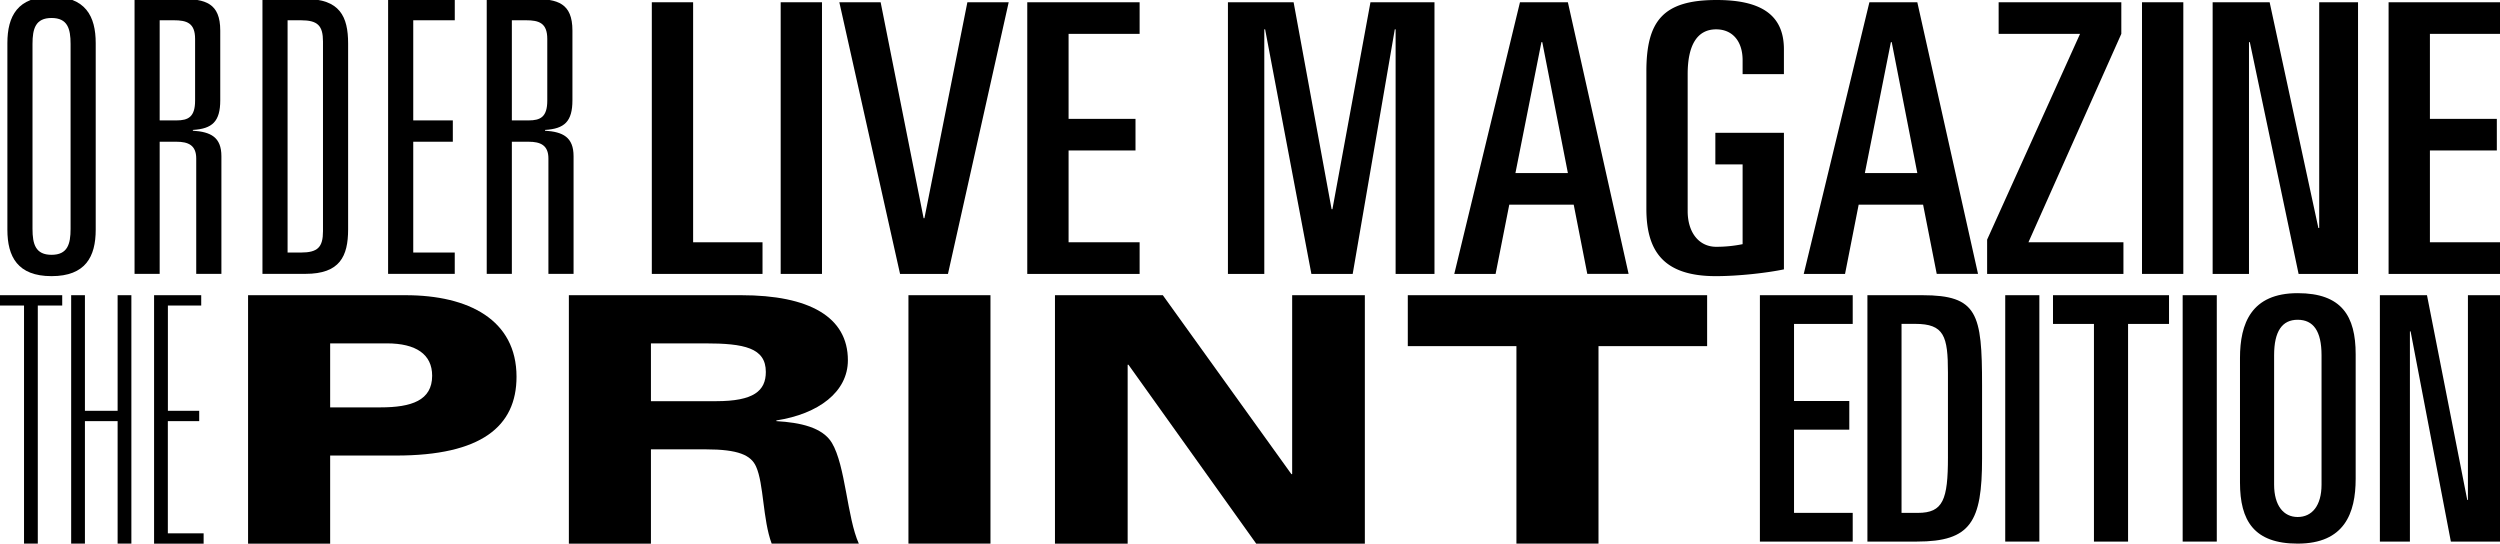
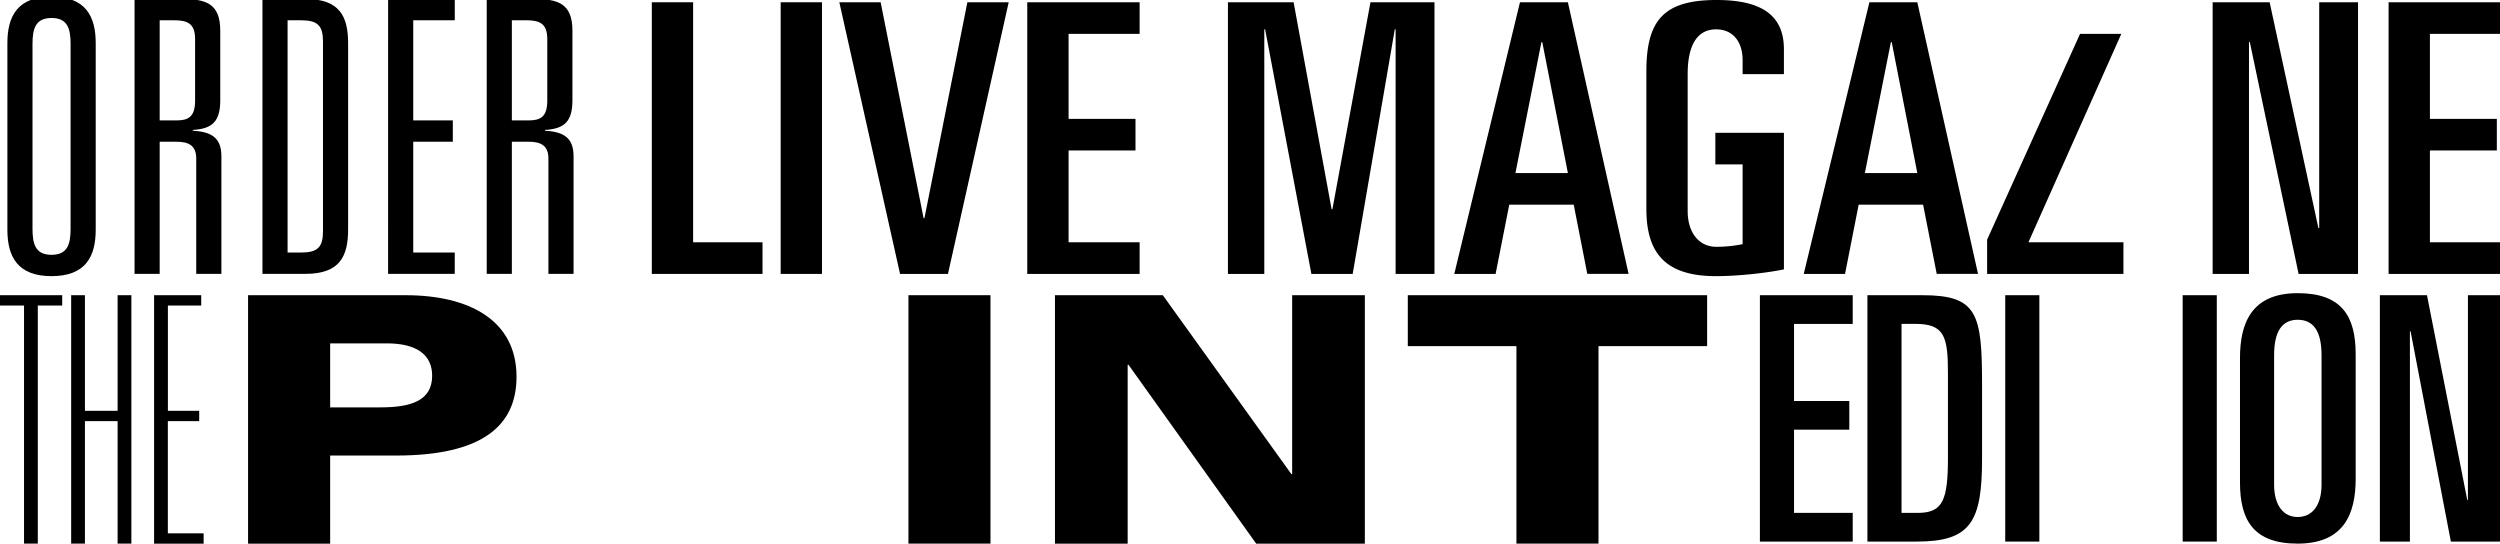
<svg xmlns="http://www.w3.org/2000/svg" id="Calque_1" data-name="Calque 1" viewBox="0 0 2400.38 521.96">
  <path d="M7.09,41.4c0-26,9.87-44.6,42.4-44.6S91.9,15.44,91.9,41.4V220.54c0,26-9.87,44.6-42.41,44.6s-42.4-18.65-42.4-44.6ZM31.21,219.8c0,14.63,2.93,24.86,18.28,24.86s18.28-10.23,18.28-24.86V42.13c0-14.62-2.92-24.86-18.28-24.86S31.21,27.51,31.21,42.13Z" />
  <path d="M188.41,152.17c0-12.79-7.68-16.08-19-16.08H153.31V262.94H129.19V-1h45c23,0,37.29,4,37.29,30.34V96.24c0,20.47-7.67,27.42-26.32,28.51v.73c17.18,1.1,27.42,6.22,27.42,24.5v113H188.41Zm-19-36.56c11.33,0,17.91-3.29,17.91-19V37.38c0-15.36-8-17.92-20.47-17.92H153.31v96.15Z" />
  <path d="M252-1h41.31c32.9,0,40.94,16.82,40.94,42.77V220.17c0,26-8,42.77-40.94,42.77H252Zm36.92,243.48c16.09,0,21.2-5.12,21.2-20.47V39.94c0-15.36-5.11-20.48-21.2-20.48h-12.8v223Z" />
  <path d="M372.65-1h64V19.46H396.78v96.15h38v20.48h-38V242.47h39.85v20.47h-64Z" />
  <path d="M526.56,152.17c0-12.79-7.68-16.08-19-16.08H491.46V262.94H467.33V-1h45c23,0,37.29,4,37.29,30.34V96.24c0,20.47-7.68,27.42-26.33,28.51v.73c17.19,1.1,27.42,6.22,27.42,24.5v113H526.56Zm-19-36.56c11.33,0,17.91-3.29,17.91-19V37.38c0-15.36-8-17.92-20.47-17.92H491.46v96.15Z" />
  <path d="M625.84,2.17H665.5V232.63h66.63V263H625.84Z" />
  <path d="M749.57,2.17h39.66V263H749.57Z" />
  <path d="M805.89,2.17h39.66L886.8,209.51h.79L928.83,2.17H968.5L910.19,263h-46Z" />
  <path d="M986.33,2.17h107.88V32.51H1026v81.64h64.25v30.34H1026v88.14h68.21V263H986.33Z" />
  <path d="M1179,2.17h63.06l36.48,198.67h.8L1315.85,2.17h61.47V263H1340V28.18h-.79L1298.79,263h-39.66L1214.71,28.18h-.79V263H1179Z" />
  <path d="M1459.4,2.17h46l58.3,260.8h-39.66L1511,196.5h-61.87L1436,263h-39.67Zm-4.36,164h50.37l-24.59-125.7H1480Z" />
  <path d="M1673.17,71.16V57.8c0-18.43-9.92-29.62-25.39-29.62-18.24,0-27.36,15.17-27.36,43V202.65c0,20.95,11.1,34.31,27.36,34.31a126.14,126.14,0,0,0,25.39-2.53V157.85H1647V127.51h65.84V258.63c-15.47,3.26-42.84,6.51-65.44,6.51-50.37,0-66.63-24.21-66.63-64.66V68.63C1580.76,19.87,1597,0,1648.18,0c42.44,0,64.65,14.09,64.65,47.32V71.16Z" />
  <path d="M1794.91,2.17h46l58.3,260.8h-39.66l-13.09-66.47H1784.6L1771.52,263h-39.66Zm-4.36,164h50.37l-24.59-125.7h-.79Z" />
-   <path d="M1907.94,230.1l89.23-197.59H1919V2.17h117.79V32.51L1947.6,232.63h91.22V263H1907.94Z" />
-   <path d="M2056.65,2.17h39.67V263h-39.67Z" />
+   <path d="M1907.94,230.1l89.23-197.59H1919h117.79V32.51L1947.6,232.63h91.22V263H1907.94Z" />
  <path d="M2124.47,2.17h54.73L2226,218.9h.79V2.17h37.28V263H2207L2160.17,40.46h-.8V263h-34.9Z" />
  <path d="M2293.41,2.17h107.88V32.51h-68.21v81.64h64.25v30.34h-64.25v88.14h68.21V263H2293.41Z" />
  <path d="M23.07,293.35H-.38v-9.91H59.74v9.91H36.29V522H23.07Z" />
  <path d="M68.33,283.44H81.54v111h31.39v-111h13.21V522H112.93V404.35H81.54V522H68.33Z" />
  <path d="M147.94,283.44H193.2v9.91h-32V394.44h30.07v9.91H161.15v107.7h34.36V522H147.94Z" />
  <path d="M1689.77,283.44h89.12V311h-56.35V385h53.07v27.52h-53.07v79.94h56.35V520h-89.12Z" />
  <path d="M1793,283.44h52.75c53.07,0,57.33,17.69,57.33,86.5v70.44c0,60.61-10.81,79.61-62.57,79.61H1793Zm32.76,209h15.73c24.24,0,28.83-12.78,28.83-53.4V357.82c0-35.06-3.6-46.86-31.45-46.86h-13.11Z" />
  <path d="M1925.33,283.44h32.76V520h-32.76Z" />
-   <path d="M1971.19,283.44h111.4V311h-39.32V520h-32.76V311h-39.32Z" />
  <path d="M2095.69,283.44h32.76V520h-32.76Z" />
  <path d="M2150.73,343.73c0-33.09,10.81-62.25,55.37-62.25,42.26,0,55.7,21.95,55.7,58.64V459.71c0,33.09-10.82,62.25-55.7,62.25-41.94,0-55.37-22-55.37-58.65Zm32.76,121.55c0,20.31,9.18,31.12,22.61,31.12,13.76,0,22.93-10.81,22.93-31.12V341.11c0-23.27-7.86-34.08-22.93-34.08-14.75,0-22.61,10.81-22.61,34.08Z" />
  <path d="M2285.05,283.44h45.22L2368.93,480h.65V283.44h30.8V520H2353.2l-38.66-201.82h-.66V520h-28.83Z" />
  <path d="M238.18,283.44H389.39c60.78,0,106.55,23.79,106.55,78.3,0,47.9-34.14,75.65-115.56,75.65H317V522H238.18ZM317,391.14h48.4c29.65,0,49.53-6.61,49.53-30.39,0-20.49-15.38-31.06-43.52-31.06H317Z" />
-   <path d="M546.2,283.44H711.67c65.28,0,102.43,20.81,102.43,62.44,0,30.39-28.14,51.54-68.67,57.81v.66c22.89,1.32,44.28,5.95,53.28,20.82,13.13,21.8,14.64,72,25.89,96.79H740.93c-8.63-23.12-7.5-57.48-15-74-4.87-10.9-16.88-16.52-48.4-16.52H625V522H546.2ZM625,385.19h62.66c36,0,47.65-9.91,47.65-28.08,0-23.12-20.63-27.42-58.53-27.42H625Z" />
  <path d="M872.24,283.44H951V522H872.24Z" />
  <path d="M1012.93,283.44h103.55l123.44,171.79h.75V283.44h69.79V522h-104.3L1083.47,350.17h-.75V522h-69.79Z" />
  <path d="M1456,332.34h-104.3v-48.9h287.4v48.9h-104.3V522H1456Z" />
</svg>